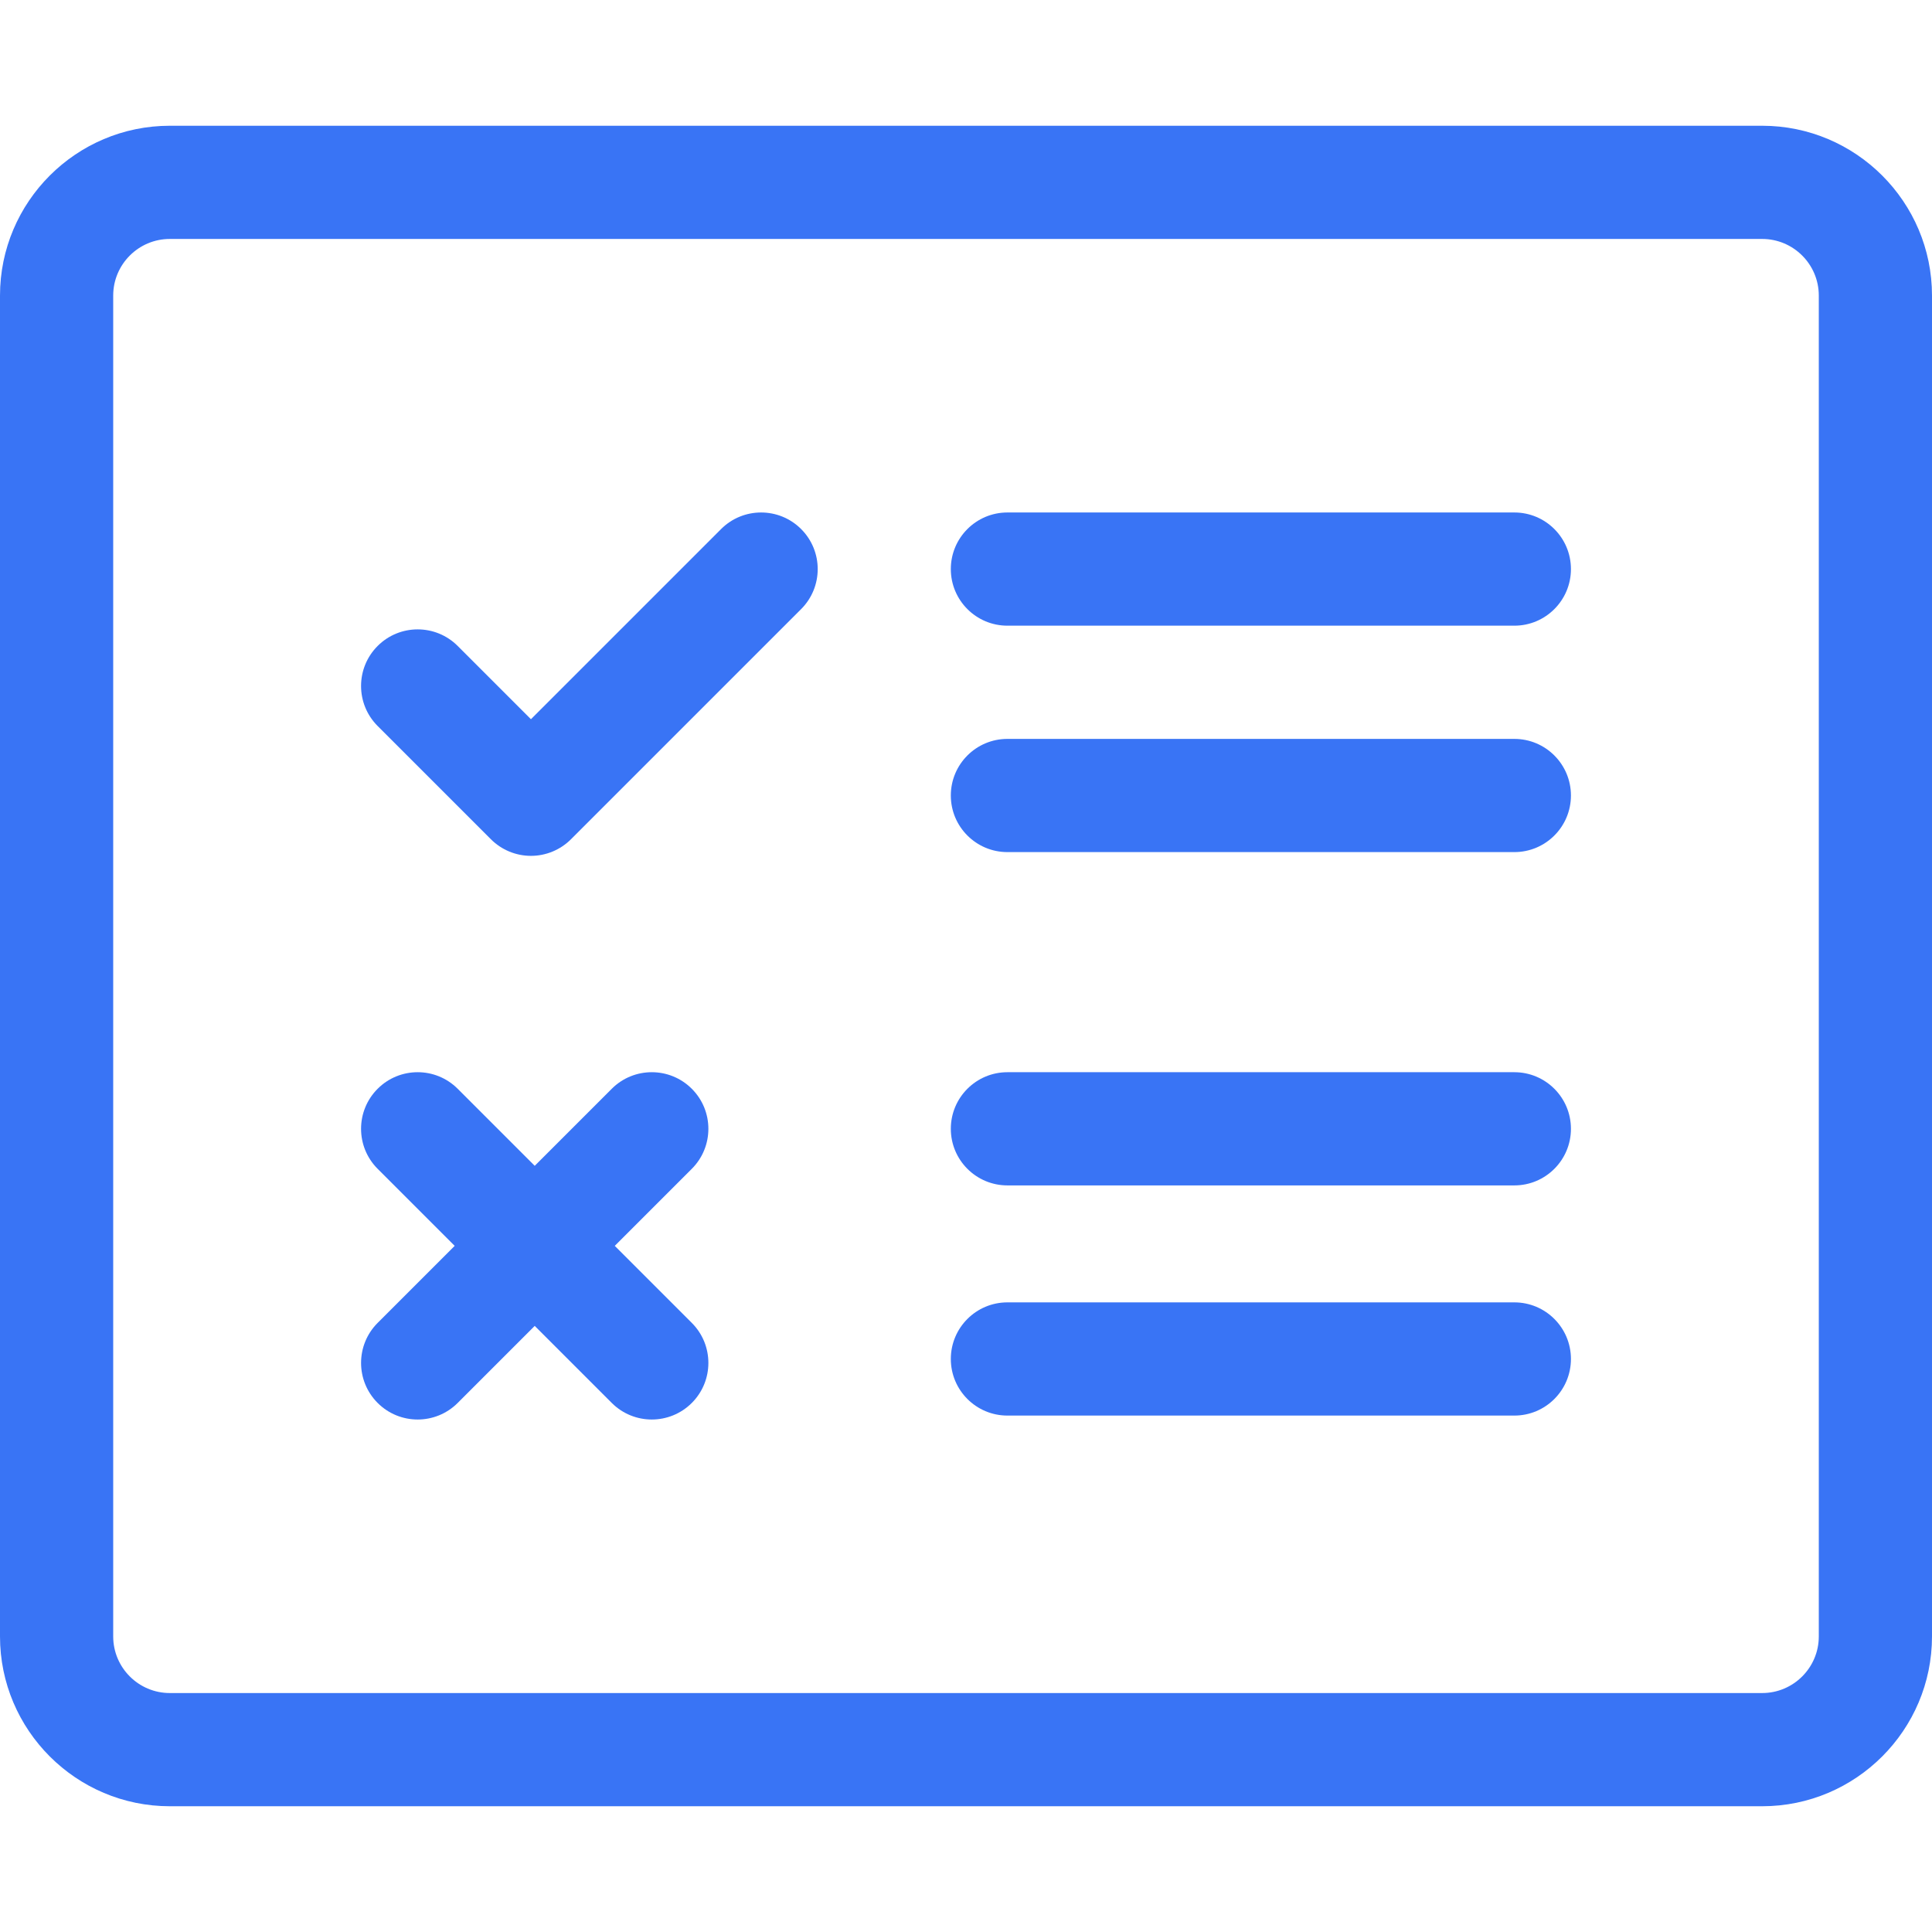
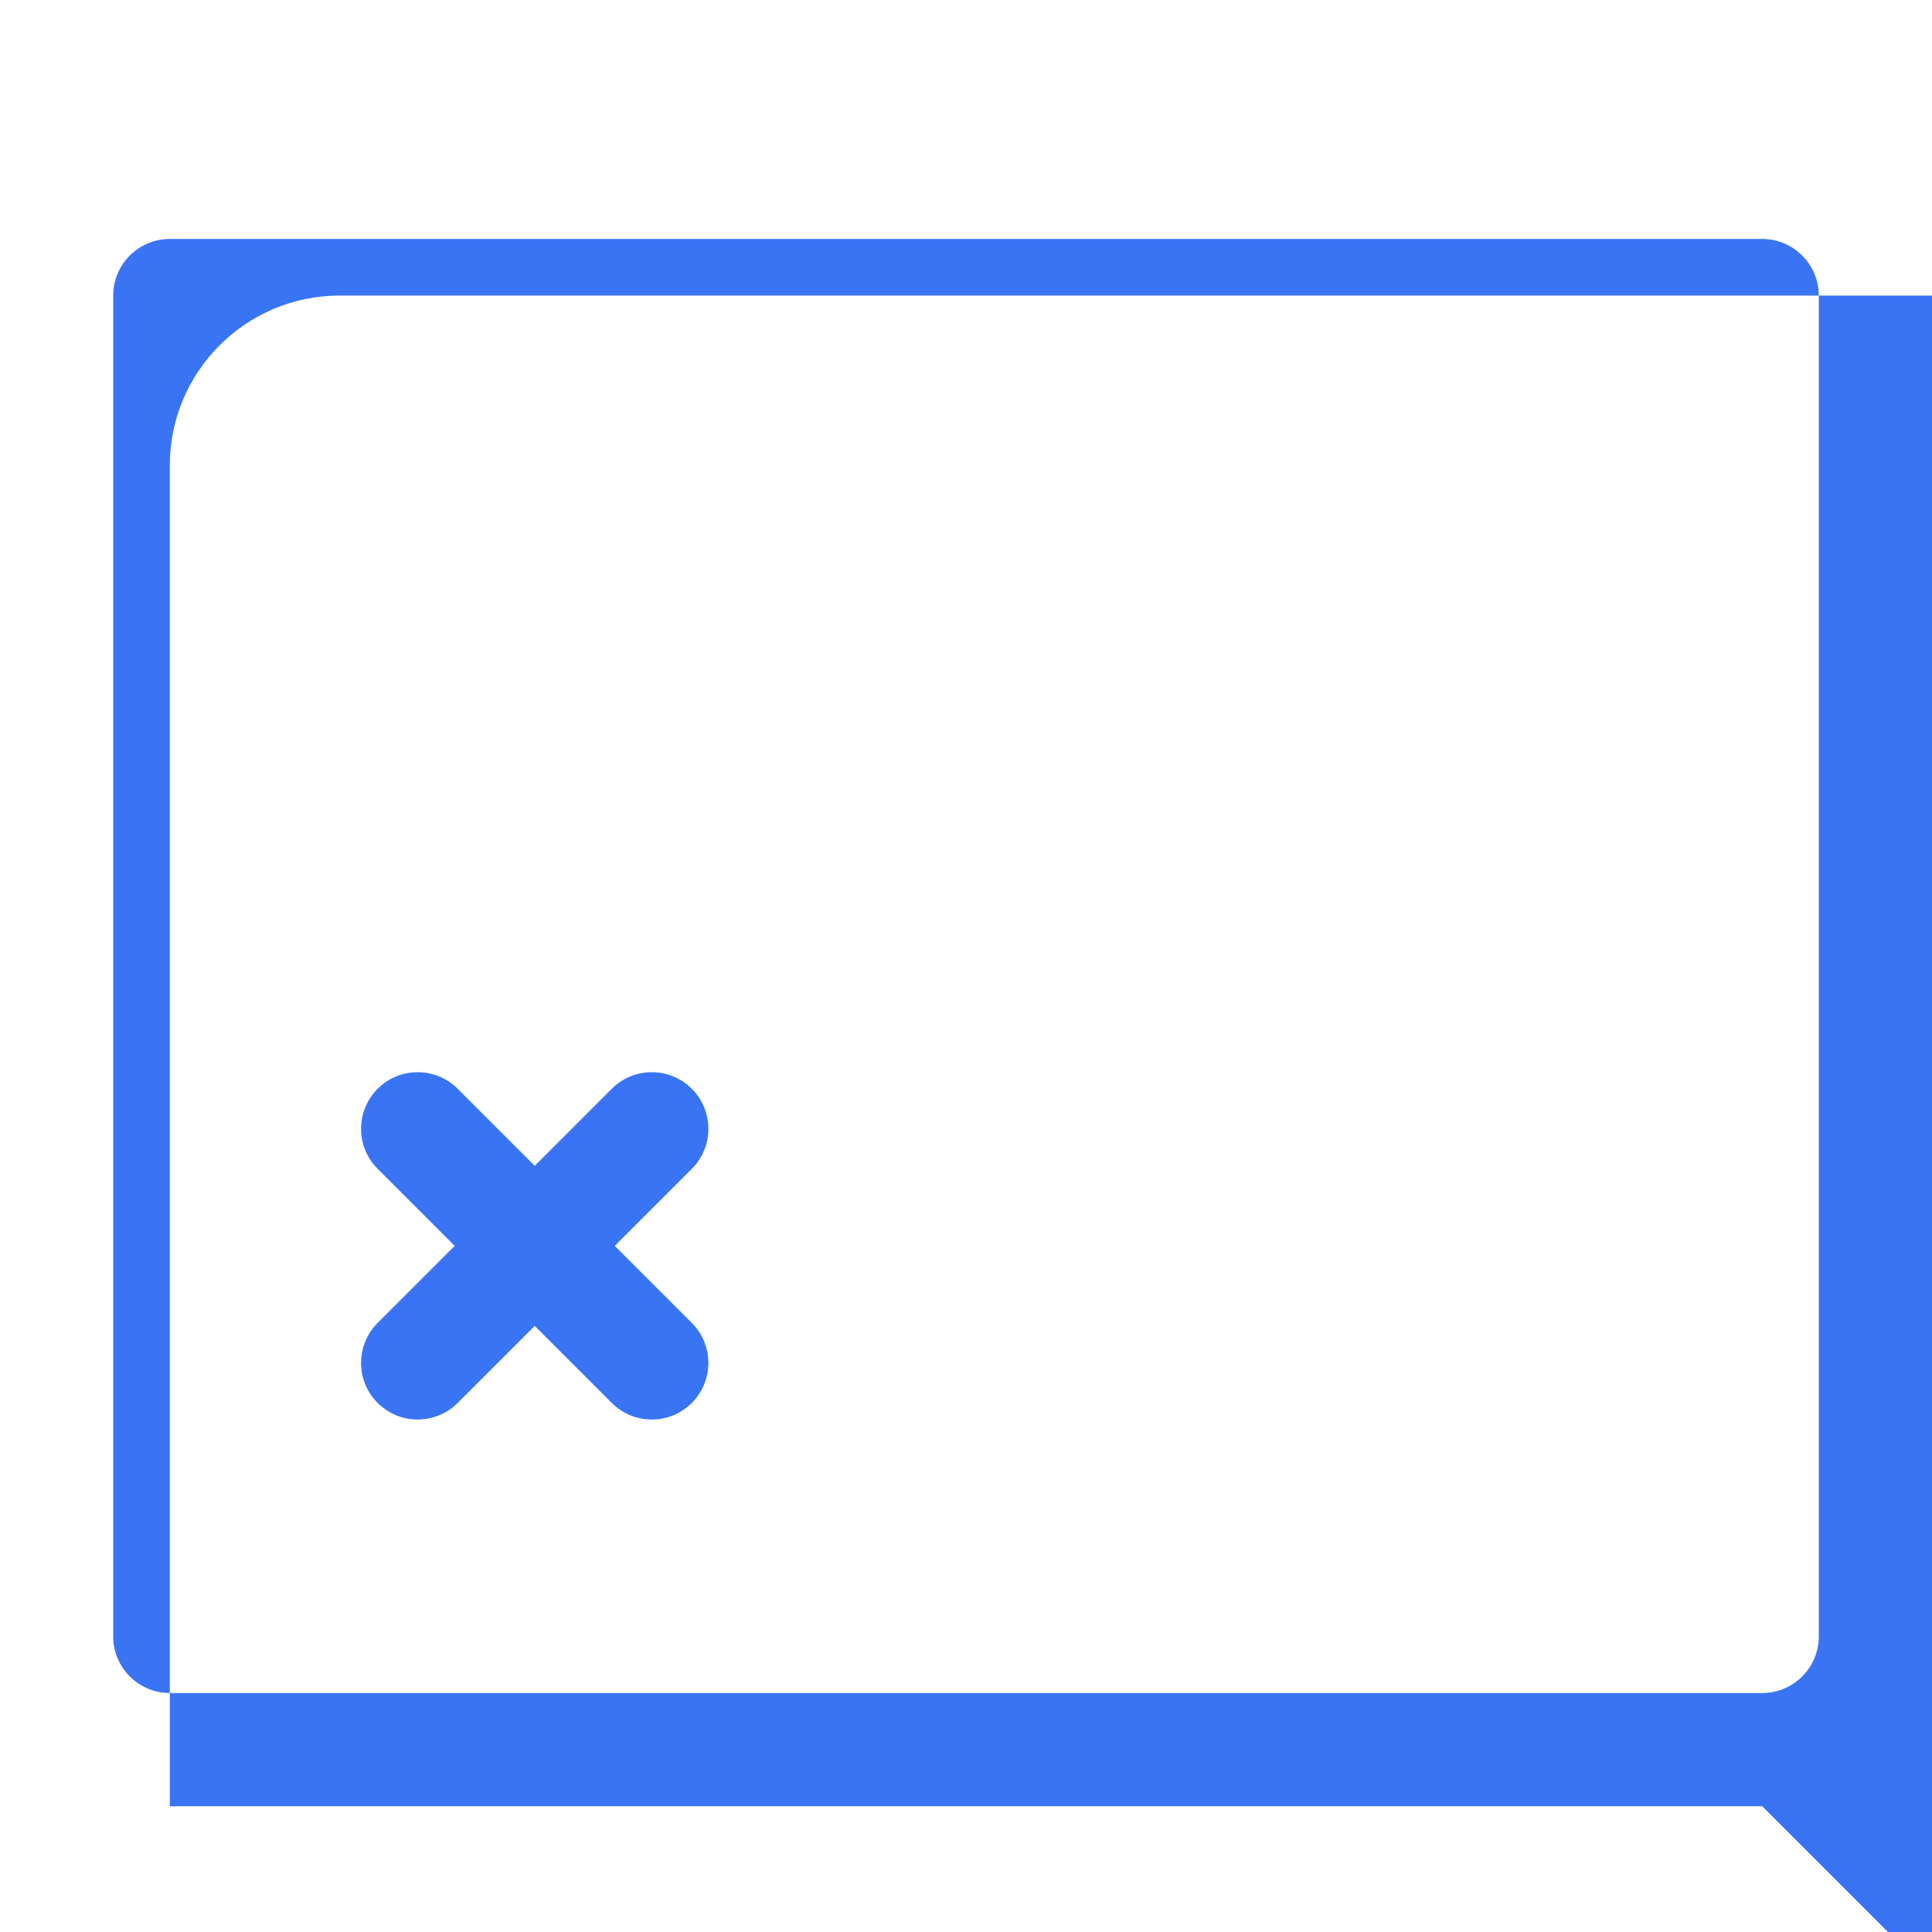
<svg xmlns="http://www.w3.org/2000/svg" width="512" height="512" x="0" y="0" viewBox="0 0 512 512" style="enable-background:new 0 0 512 512" xml:space="preserve" class="">
  <g>
    <g>
      <g>
-         <path d="m467 478.674h-422c-24.813 0-45-20.187-45-45v-355.348c0-24.813 20.187-45 45-45h422c24.813 0 45 20.187 45 45v355.348c0 24.813-20.187 45-45 45zm-422-415.348c-8.271 0-15 6.729-15 15v355.348c0 8.271 6.729 15 15 15h422c8.271 0 15-6.729 15-15v-355.348c0-8.271-6.729-15-15-15z" fill="#3974f5" data-original="#000000" style="" class="" />
+         <path d="m467 478.674h-422v-355.348c0-24.813 20.187-45 45-45h422c24.813 0 45 20.187 45 45v355.348c0 24.813-20.187 45-45 45zm-422-415.348c-8.271 0-15 6.729-15 15v355.348c0 8.271 6.729 15 15 15h422c8.271 0 15-6.729 15-15v-355.348c0-8.271-6.729-15-15-15z" fill="#3974f5" data-original="#000000" style="" class="" />
      </g>
-       <path d="m266.978 165.812h134.337c8.284 0 15-6.716 15-15s-6.716-15-15-15h-134.337c-8.284 0-15 6.716-15 15s6.715 15 15 15z" fill="#3974f5" data-original="#000000" style="" class="" />
-       <path d="m266.978 225.816h134.337c8.284 0 15-6.716 15-15s-6.716-15-15-15h-134.337c-8.284 0-15 6.716-15 15s6.715 15 15 15z" fill="#3974f5" data-original="#000000" style="" class="" />
-       <path d="m130.098 222.416c2.813 2.813 6.628 4.394 10.606 4.394s7.793-1.58 10.606-4.394l60.997-60.997c5.858-5.857 5.858-15.355 0-21.213-5.857-5.857-15.355-5.857-21.213 0l-50.39 50.391-19.413-19.413c-5.857-5.857-15.355-5.857-21.213 0s-5.858 15.355 0 21.213z" fill="#3974f5" data-original="#000000" style="" class="" />
-       <path d="m266.978 375.142h134.337c8.284 0 15-6.716 15-15s-6.716-15-15-15h-134.337c-8.284 0-15 6.716-15 15s6.715 15 15 15z" fill="#3974f5" data-original="#000000" style="" class="" />
-       <path d="m266.978 314.146h134.337c8.284 0 15-6.716 15-15s-6.716-15-15-15h-134.337c-8.284 0-15 6.716-15 15s6.715 15 15 15z" fill="#3974f5" data-original="#000000" style="" class="" />
      <path d="m100.079 371.794c2.929 2.929 6.768 4.394 10.606 4.394s7.678-1.465 10.606-4.394l20.415-20.415 20.415 20.415c2.929 2.929 6.768 4.394 10.606 4.394s7.678-1.465 10.606-4.394c5.858-5.857 5.858-15.355 0-21.213l-20.415-20.415 20.415-20.415c5.858-5.857 5.858-15.355 0-21.213-5.857-5.857-15.355-5.857-21.213 0l-20.415 20.415-20.415-20.415c-5.857-5.857-15.355-5.857-21.213 0s-5.858 15.355 0 21.213l20.415 20.415-20.415 20.415c-5.856 5.857-5.856 15.356.002 21.213z" fill="#3974f5" data-original="#000000" style="" class="" />
    </g>
  </g>
</svg>